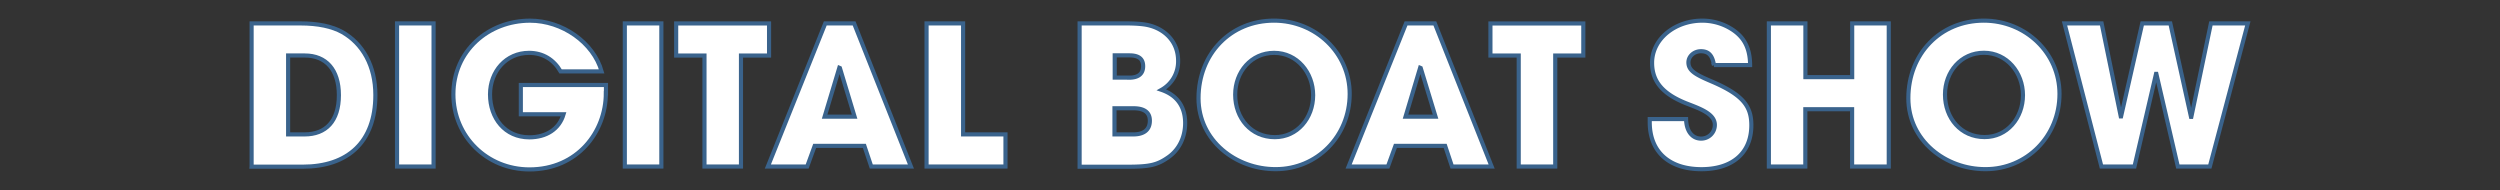
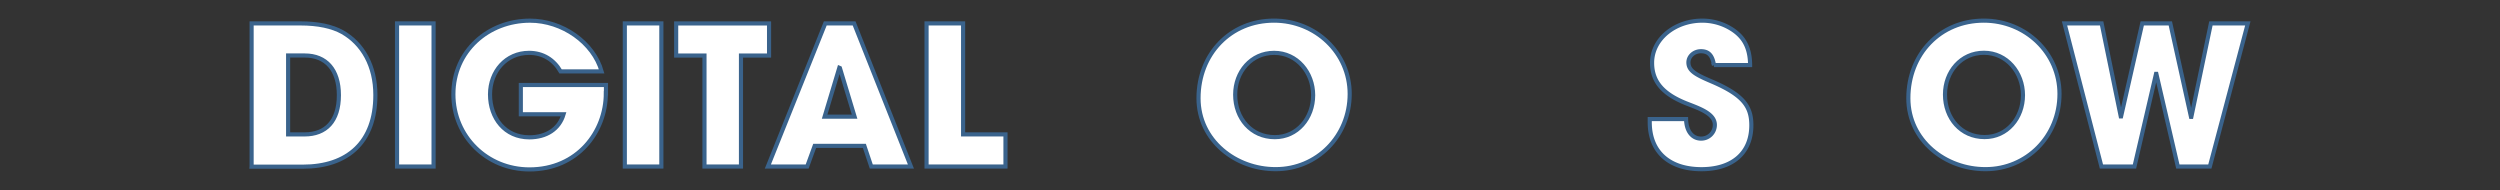
<svg xmlns="http://www.w3.org/2000/svg" id="Layer_1" data-name="Layer 1" viewBox="0 0 1513.68 115.09">
  <rect x="0" y="0" width="1513.68" height="115.09" fill="#333333" stroke="none" />
  <defs>
    <style>.cls-1{fill:#fff;stroke:#3a638c;stroke-miterlimit:10;stroke-width:2.5px;}</style>
  </defs>
  <title>Hub_Header_Medium_Digital_Boat_Show</title>
  <path class="cls-1" d="M152.34,100.83V14.17h29.49c10.78,0,19.31,1.87,25.45,5.27,12.29,7,20,20.39,20,38.1,0,28.56-16.8,43.38-43.95,43.38h-31Zm32.09-19.45c12.8,0,20.76-7.95,20.76-23.78,0-15.47-7.88-24-20.61-24H174.45V81.38Z" />
  <path class="cls-1" d="M240.39,100.83V14.17h22.12v86.66Z" />
  <path class="cls-1" d="M366.82,56.46c0,23.28-17.13,46.12-46.26,46.12-25.67,0-46.05-20-46.05-45.47,0-26.24,21.18-44.6,46.4-44.6,19.59,0,38.4,13.22,43.37,30.72H339.43C335.31,36.08,328.65,32,320.34,32c-13.95,0-23.64,11.27-23.64,25.15,0,14.4,9.11,26,23.78,26,10.34,0,18.08-5,20.75-13.95H315.35V51.47h51.54v5Z" />
  <path class="cls-1" d="M378.31,100.83V14.17h22.12v86.66Z" />
  <path class="cls-1" d="M426.54,100.83V33.63H409.4V14.19h56.24V33.63h-17v67.2Z" />
  <path class="cls-1" d="M527.54,100.83l-4.19-12.51H493.26l-4.55,12.51H464.92l34.77-86.67h17.45l34.4,86.67Zm-19-59.64-.36-.15-8.9,29.6h18.15Z" />
  <path class="cls-1" d="M561,100.83V14.17h22.13v67.2h25.66v19.46Z" />
-   <path class="cls-1" d="M653.67,100.83V14.17h27.76c6.22,0,10.78.36,13.81,1.08,9.83,2.24,18.08,9.83,18.08,21.55a19.69,19.69,0,0,1-10.05,17.6c9.47,3.25,14.31,10.19,14.31,20.16,0,8.32-3.54,15.91-10.05,20.53-6.79,4.8-11.27,5.86-24.93,5.86H653.67Zm30-53.79c5.5,0,8.47-2.31,8.47-6.93s-2.83-6.59-8.32-6.59h-8.89V47h8.74Zm2.54,34.34c6.22,0,10-2.67,10-8.31,0-5.06-3.4-7.52-10-7.52H674.79V81.38Z" />
  <path class="cls-1" d="M725.67,59.49c0-26.81,19.31-47,45.7-47,25.3,0,45.83,19.59,45.83,44.38,0,25.67-19.88,45.55-44.75,45.55C748.34,102.51,725.67,85.16,725.67,59.49Zm69.4-1.88C795.07,44,785.39,32,771.44,32s-23.57,11.57-23.57,25.3c0,14.31,9.69,25.74,23.93,25.74,13.67.07,23.27-11.57,23.27-25.36Z" />
-   <path class="cls-1" d="M879.16,100.83,875,88.32H844.89l-4.55,12.51H816.55l34.77-86.67h17.43l34.4,86.67ZM860.21,41.19l-.36-.15L851,70.64h18.18Z" />
-   <path class="cls-1" d="M919.54,100.83V33.63H902.41V14.19h56.24V33.63h-17v67.2Z" />
  <path class="cls-1" d="M1037.76,39.47c-.94-6.22-3.54-8.46-7.88-8.46-4.12,0-7.59,3-7.59,6.79,0,5.14,4.7,7.52,14.17,11.57,19.09,8.17,23.93,15.11,23.93,26.47,0,16.8-11.49,26.6-30.22,26.6S998.87,92.6,998.87,74V72.08h22c.14,7.15,3.61,11.85,9.11,11.85a8.26,8.26,0,0,0,8.31-8.23v-.08c0-6.94-9.6-10-17.42-13.09-14.18-5.7-20.58-13.23-20.58-24.5,0-14.75,14.31-25.52,30.22-25.52a33.27,33.27,0,0,1,15.32,3.61c9.26,4.8,13.74,11.71,13.81,23.28h-21.9Z" />
-   <path class="cls-1" d="M1121.4,100.83V66.13h-28.33v34.7H1071V14.17h22.12V46.7h28.33V14.17h22.14v86.66Z" />
  <path class="cls-1" d="M1155.45,59.49c0-26.81,19.31-47,45.69-47,25.3,0,45.83,19.59,45.83,44.38,0,25.67-19.88,45.55-44.74,45.55C1178.08,102.51,1155.45,85.16,1155.45,59.49Zm69.4-1.88c0-13.6-9.69-25.66-23.64-25.66s-23.57,11.57-23.57,25.3c0,14.31,9.69,25.74,23.94,25.74,13.65.07,23.27-11.57,23.27-25.36Z" />
  <path class="cls-1" d="M1318.62,100.83l-13-56.1h-.21l-13.05,56.1h-20L1250,14.16h22.48l11.57,56.31h.22l12.8-56.31h17l12.51,56.6h.22l11.85-56.6H1361l-23,86.67Z" />
</svg>